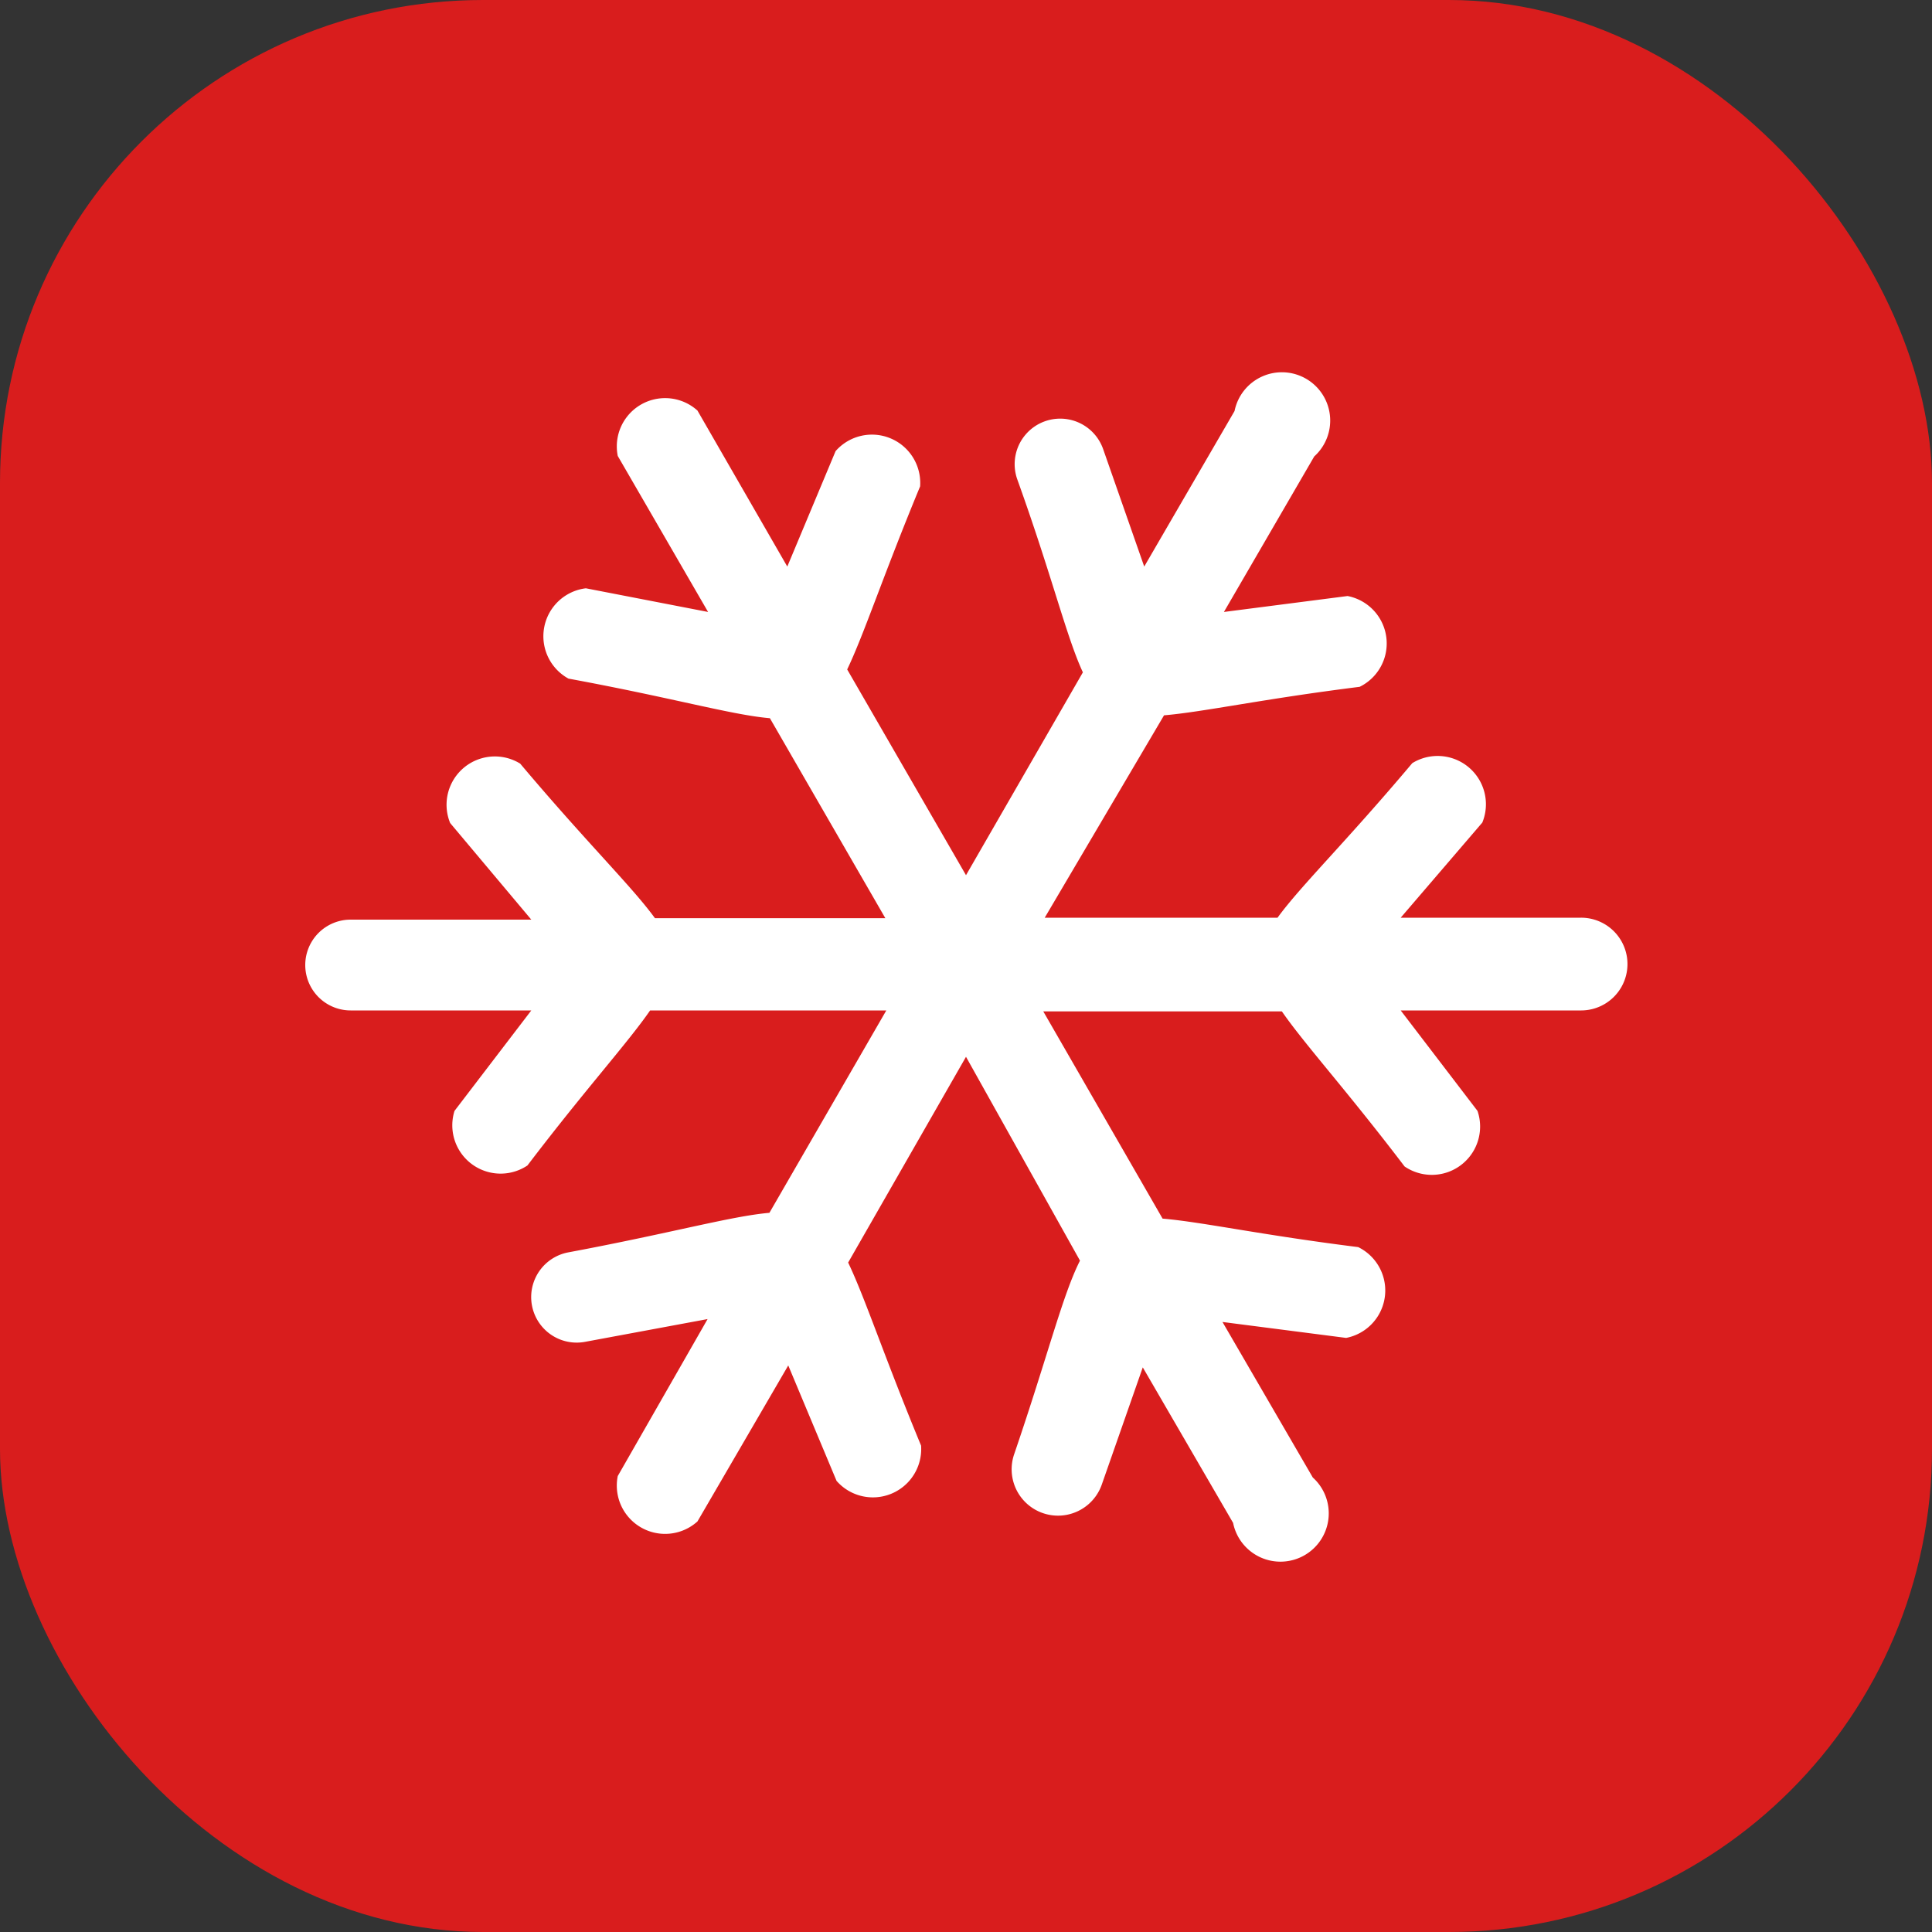
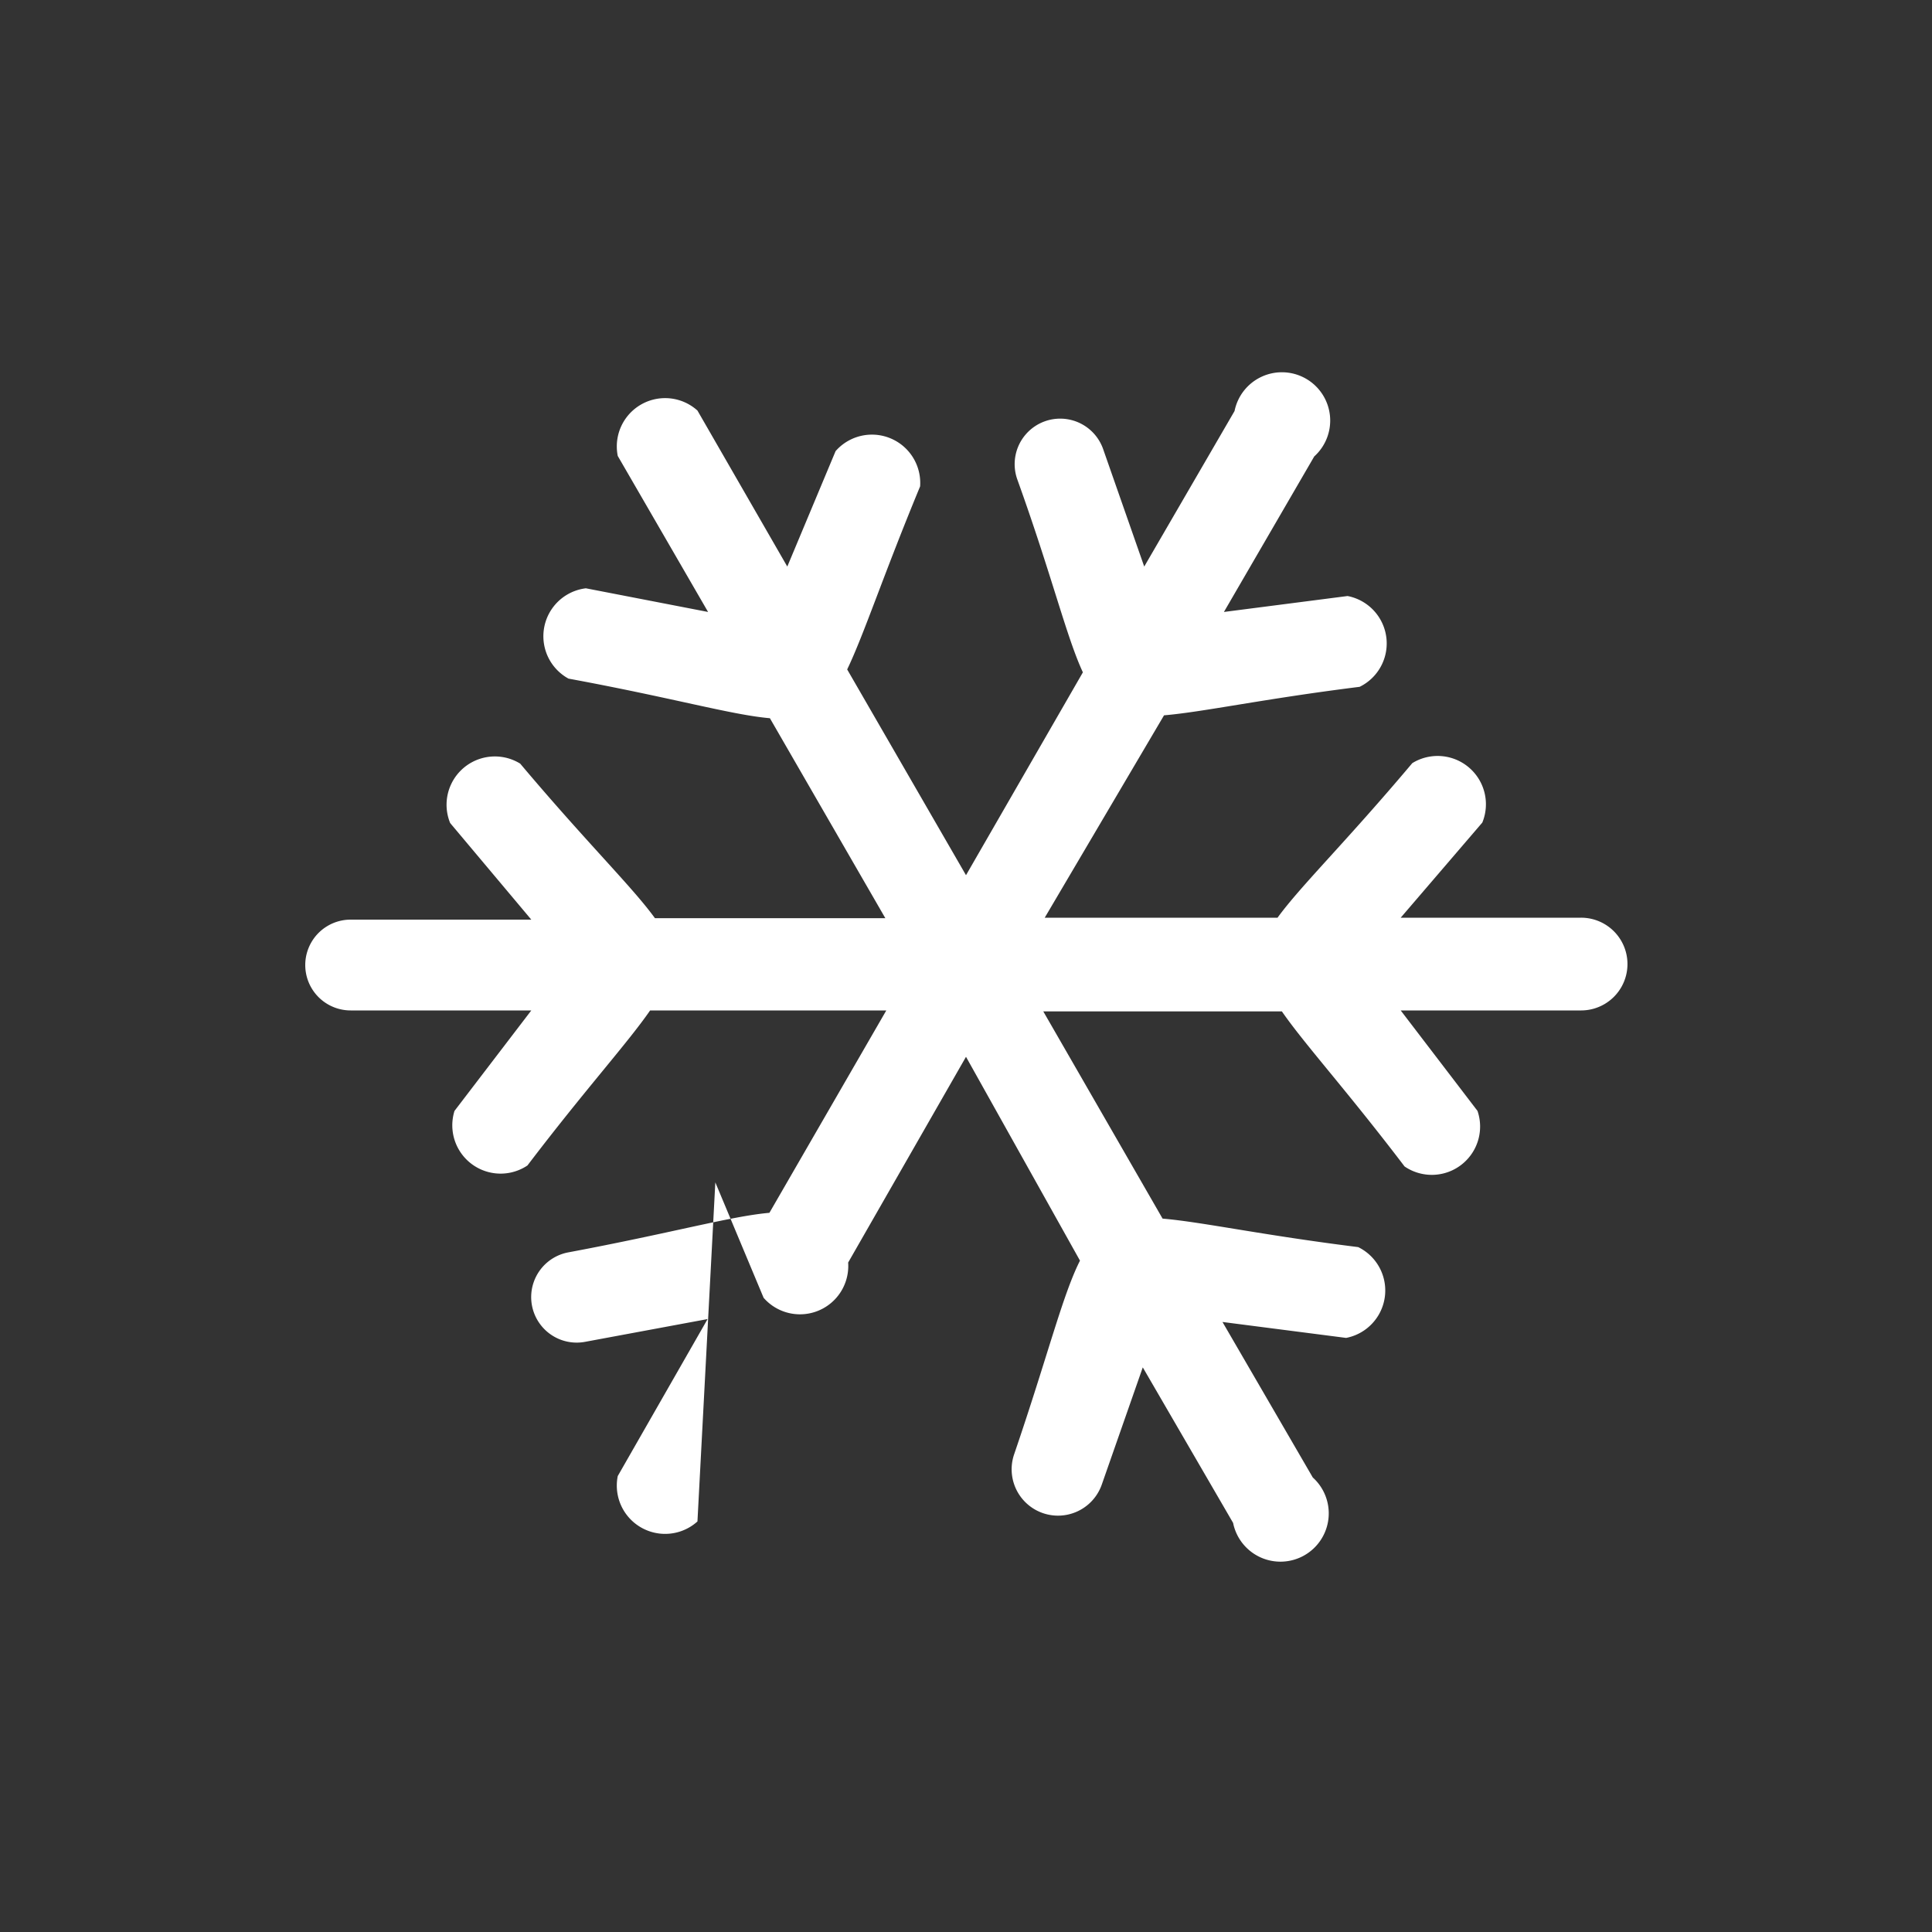
<svg xmlns="http://www.w3.org/2000/svg" viewBox="0 0 40 40">
  <rect x="0" y="0" width="40" height="40" fill="#333333" stroke="none" />
  <defs>
    <style>.cls-1{fill:#d91d1d;}.cls-2{fill:#fff;}</style>
  </defs>
  <title>Охлаждение</title>
  <g id="Слой_2" data-name="Слой 2">
    <g id="Слой_1-2" data-name="Слой 1">
-       <rect class="cls-1" width="40" height="40" rx="10" />
-       <path class="cls-2" d="M32.74,20.92H29L30.59,23a1,1,0,0,1-1.51,1.15c-1.21-1.59-2.07-2.53-2.54-3.21H21.6l2.47,4.29c.82.07,2.05.34,4.05.59a1,1,0,0,1-.25,1.88l-2.56-.33,1.87,3.22a1,1,0,1,1-1.65.94l-1.87-3.22-.85,2.43A.94.94,0,1,1,21,30.1c.7-2.05,1-3.29,1.36-4L20,21.88l-2.44,4.26c.35.73.74,1.93,1.51,3.79a1,1,0,0,1-1.75.73l-1-2.39L14.44,31.5a1,1,0,0,1-1.65-.94l1.86-3.25-2.53.47a.94.94,0,1,1-.36-1.85c2.14-.4,3.37-.75,4.17-.82l2.42-4.19H13.46c-.47.68-1.33,1.62-2.54,3.21A1,1,0,0,1,9.41,23L11,20.92H7.26a.94.94,0,1,1,0-1.88H11l-1.68-2a1,1,0,0,1,1.45-1.23c1.39,1.65,2.31,2.54,2.79,3.2h4.77l-2.39-4.14c-.8-.07-2-.42-4.17-.82a1,1,0,0,1,.36-1.87l2.53.49L12.79,9.44a1,1,0,0,1,1.65-.94l1.86,3.23,1-2.39a1,1,0,0,1,1.75.73c-.77,1.86-1.16,3.06-1.51,3.79L20,18.12l2.42-4.2c-.34-.73-.64-2-1.36-4a.94.94,0,1,1,1.78-.62l.85,2.43,1.87-3.22a1,1,0,1,1,1.65.94l-1.87,3.22,2.56-.33a1,1,0,0,1,.25,1.88c-2,.25-3.23.52-4.05.59L21.63,19h4.82c.48-.66,1.4-1.55,2.79-3.2a1,1,0,0,1,1.45,1.23L29,19h3.73A.94.94,0,1,1,32.74,20.92Z" />
+       <path class="cls-2" d="M32.74,20.92H29L30.59,23a1,1,0,0,1-1.51,1.15c-1.21-1.59-2.07-2.53-2.54-3.21H21.6l2.47,4.29c.82.07,2.05.34,4.05.59a1,1,0,0,1-.25,1.88l-2.56-.33,1.87,3.22a1,1,0,1,1-1.65.94l-1.87-3.22-.85,2.43A.94.94,0,1,1,21,30.1c.7-2.05,1-3.29,1.36-4L20,21.88l-2.44,4.26a1,1,0,0,1-1.75.73l-1-2.39L14.44,31.5a1,1,0,0,1-1.65-.94l1.86-3.25-2.53.47a.94.94,0,1,1-.36-1.85c2.14-.4,3.37-.75,4.17-.82l2.42-4.19H13.46c-.47.68-1.33,1.62-2.54,3.21A1,1,0,0,1,9.41,23L11,20.92H7.26a.94.94,0,1,1,0-1.88H11l-1.68-2a1,1,0,0,1,1.45-1.23c1.39,1.65,2.31,2.54,2.79,3.2h4.77l-2.39-4.14c-.8-.07-2-.42-4.17-.82a1,1,0,0,1,.36-1.87l2.53.49L12.79,9.44a1,1,0,0,1,1.65-.94l1.86,3.23,1-2.39a1,1,0,0,1,1.75.73c-.77,1.86-1.16,3.06-1.51,3.79L20,18.12l2.42-4.2c-.34-.73-.64-2-1.36-4a.94.94,0,1,1,1.78-.62l.85,2.43,1.87-3.22a1,1,0,1,1,1.65.94l-1.87,3.22,2.56-.33a1,1,0,0,1,.25,1.88c-2,.25-3.23.52-4.05.59L21.63,19h4.82c.48-.66,1.4-1.55,2.79-3.2a1,1,0,0,1,1.45,1.23L29,19h3.73A.94.94,0,1,1,32.74,20.92Z" />
    </g>
  </g>
</svg>